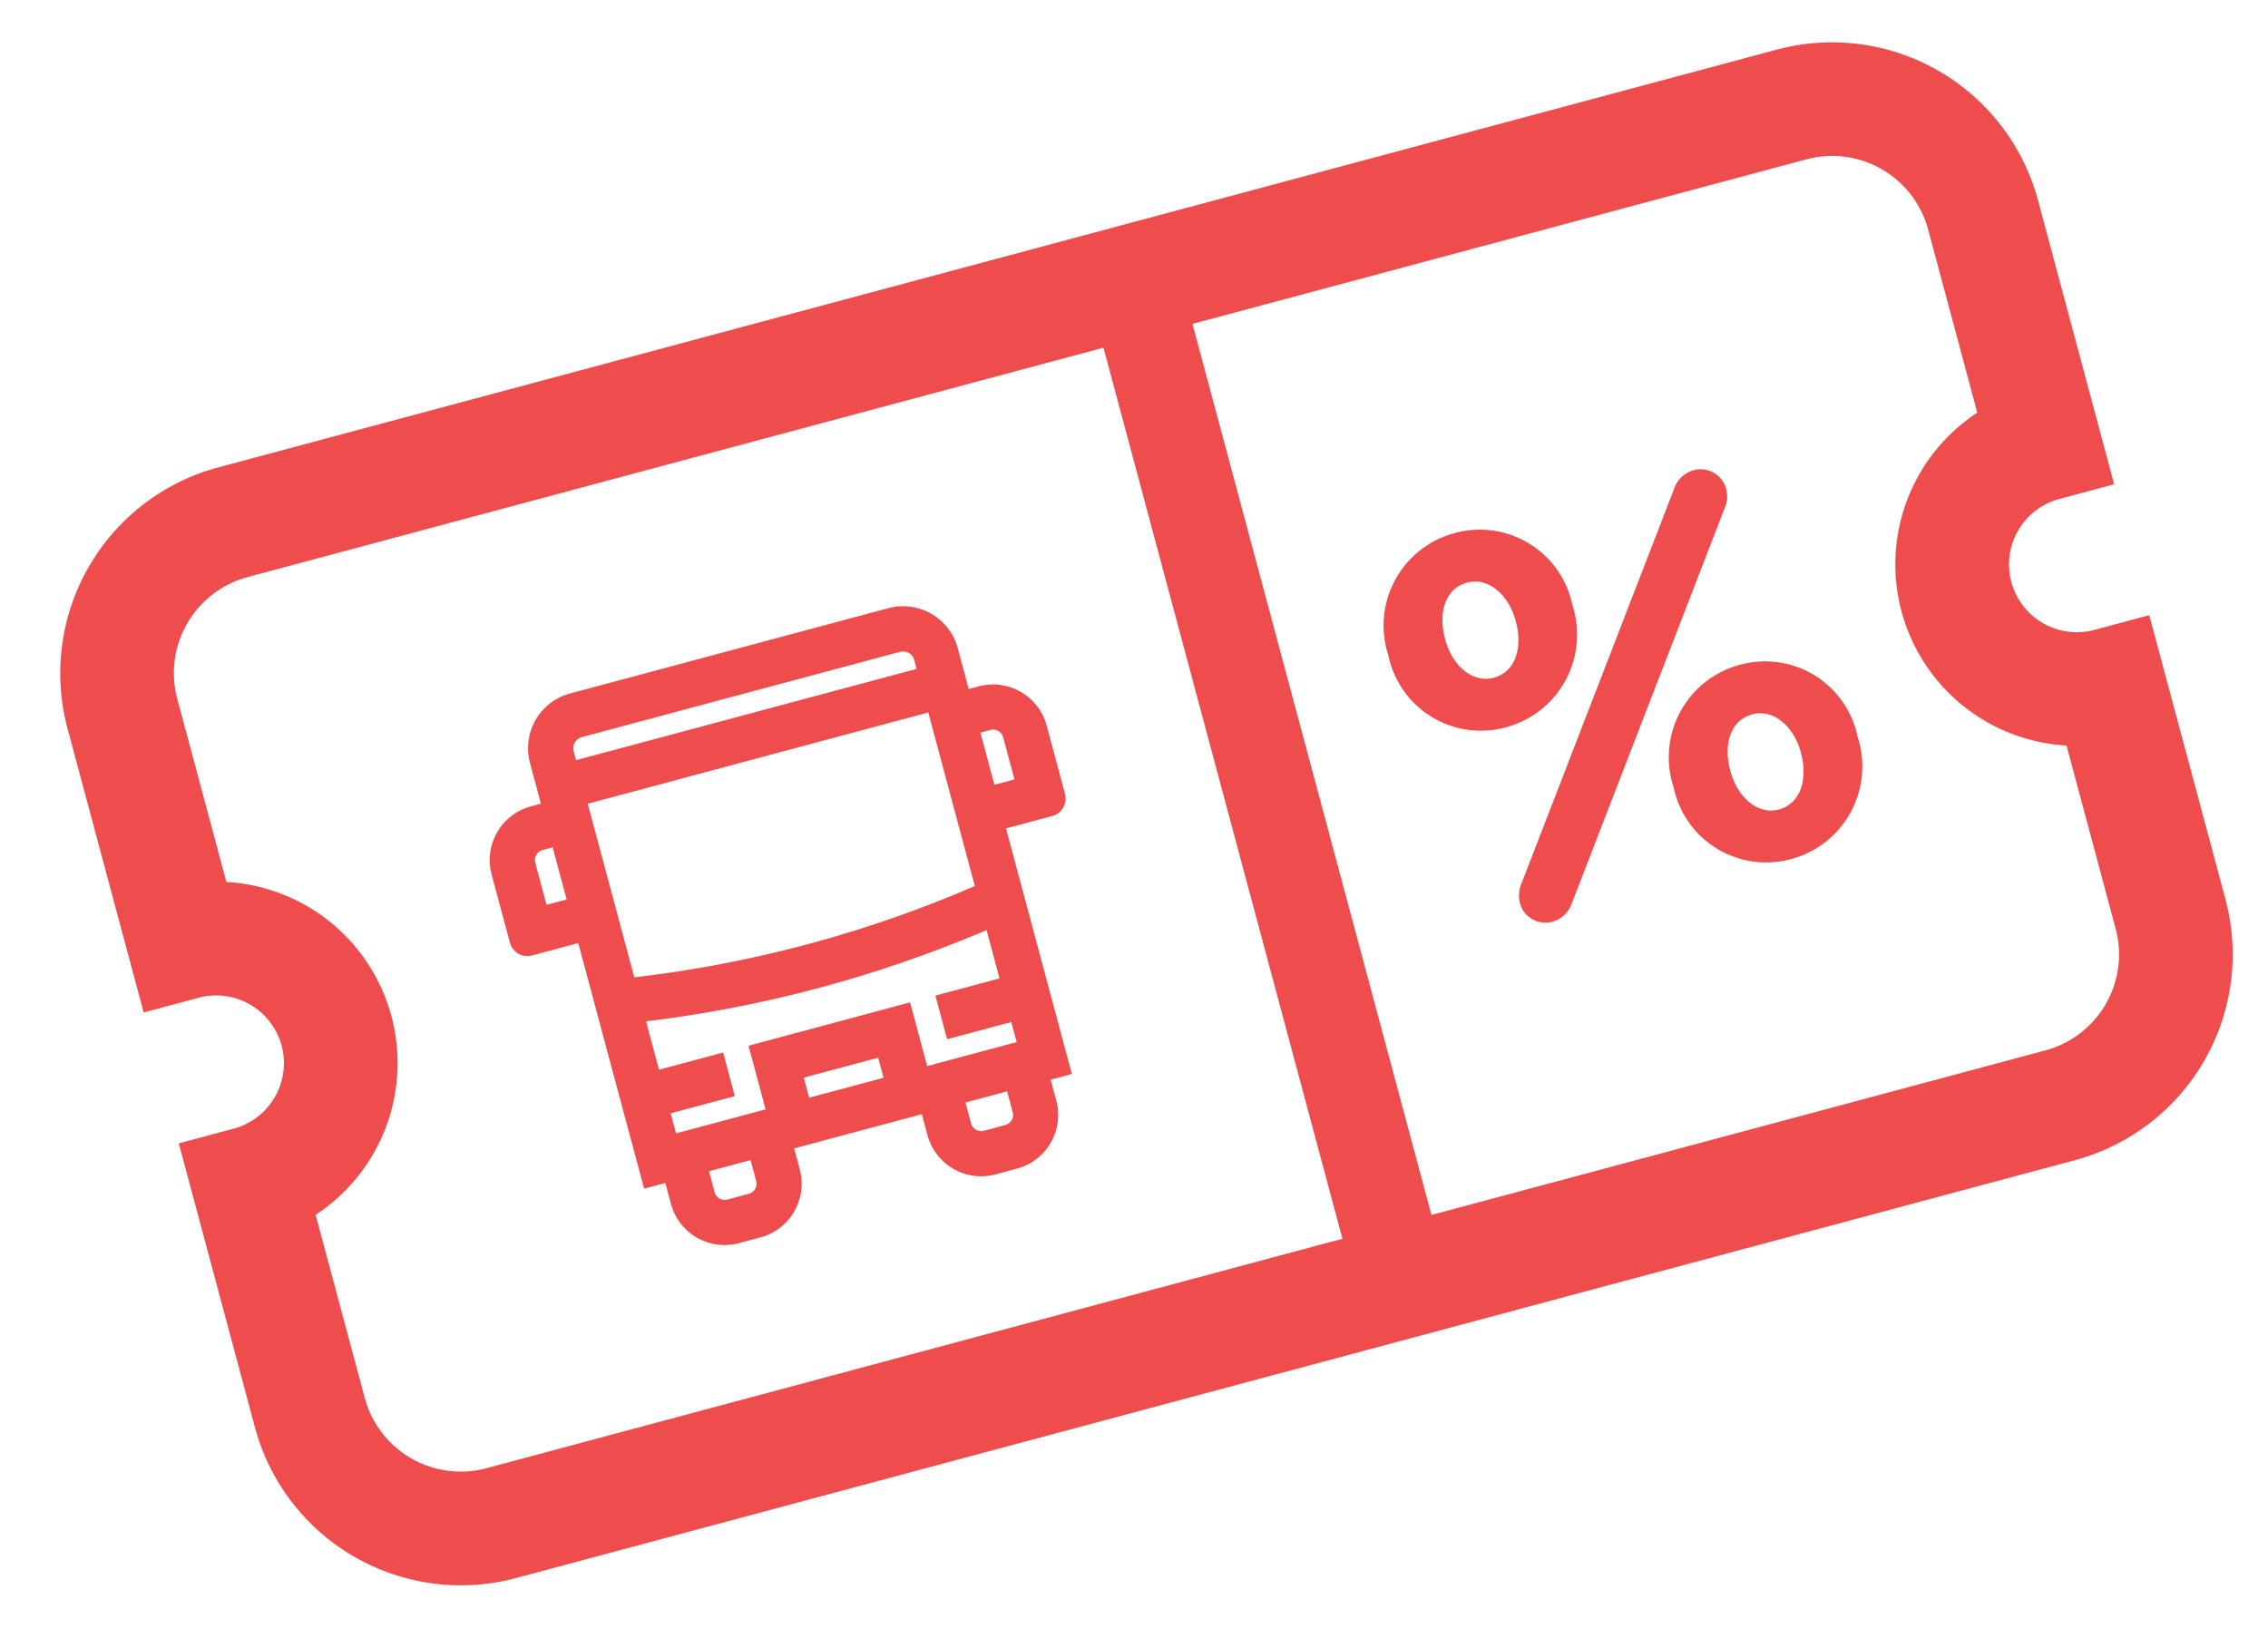
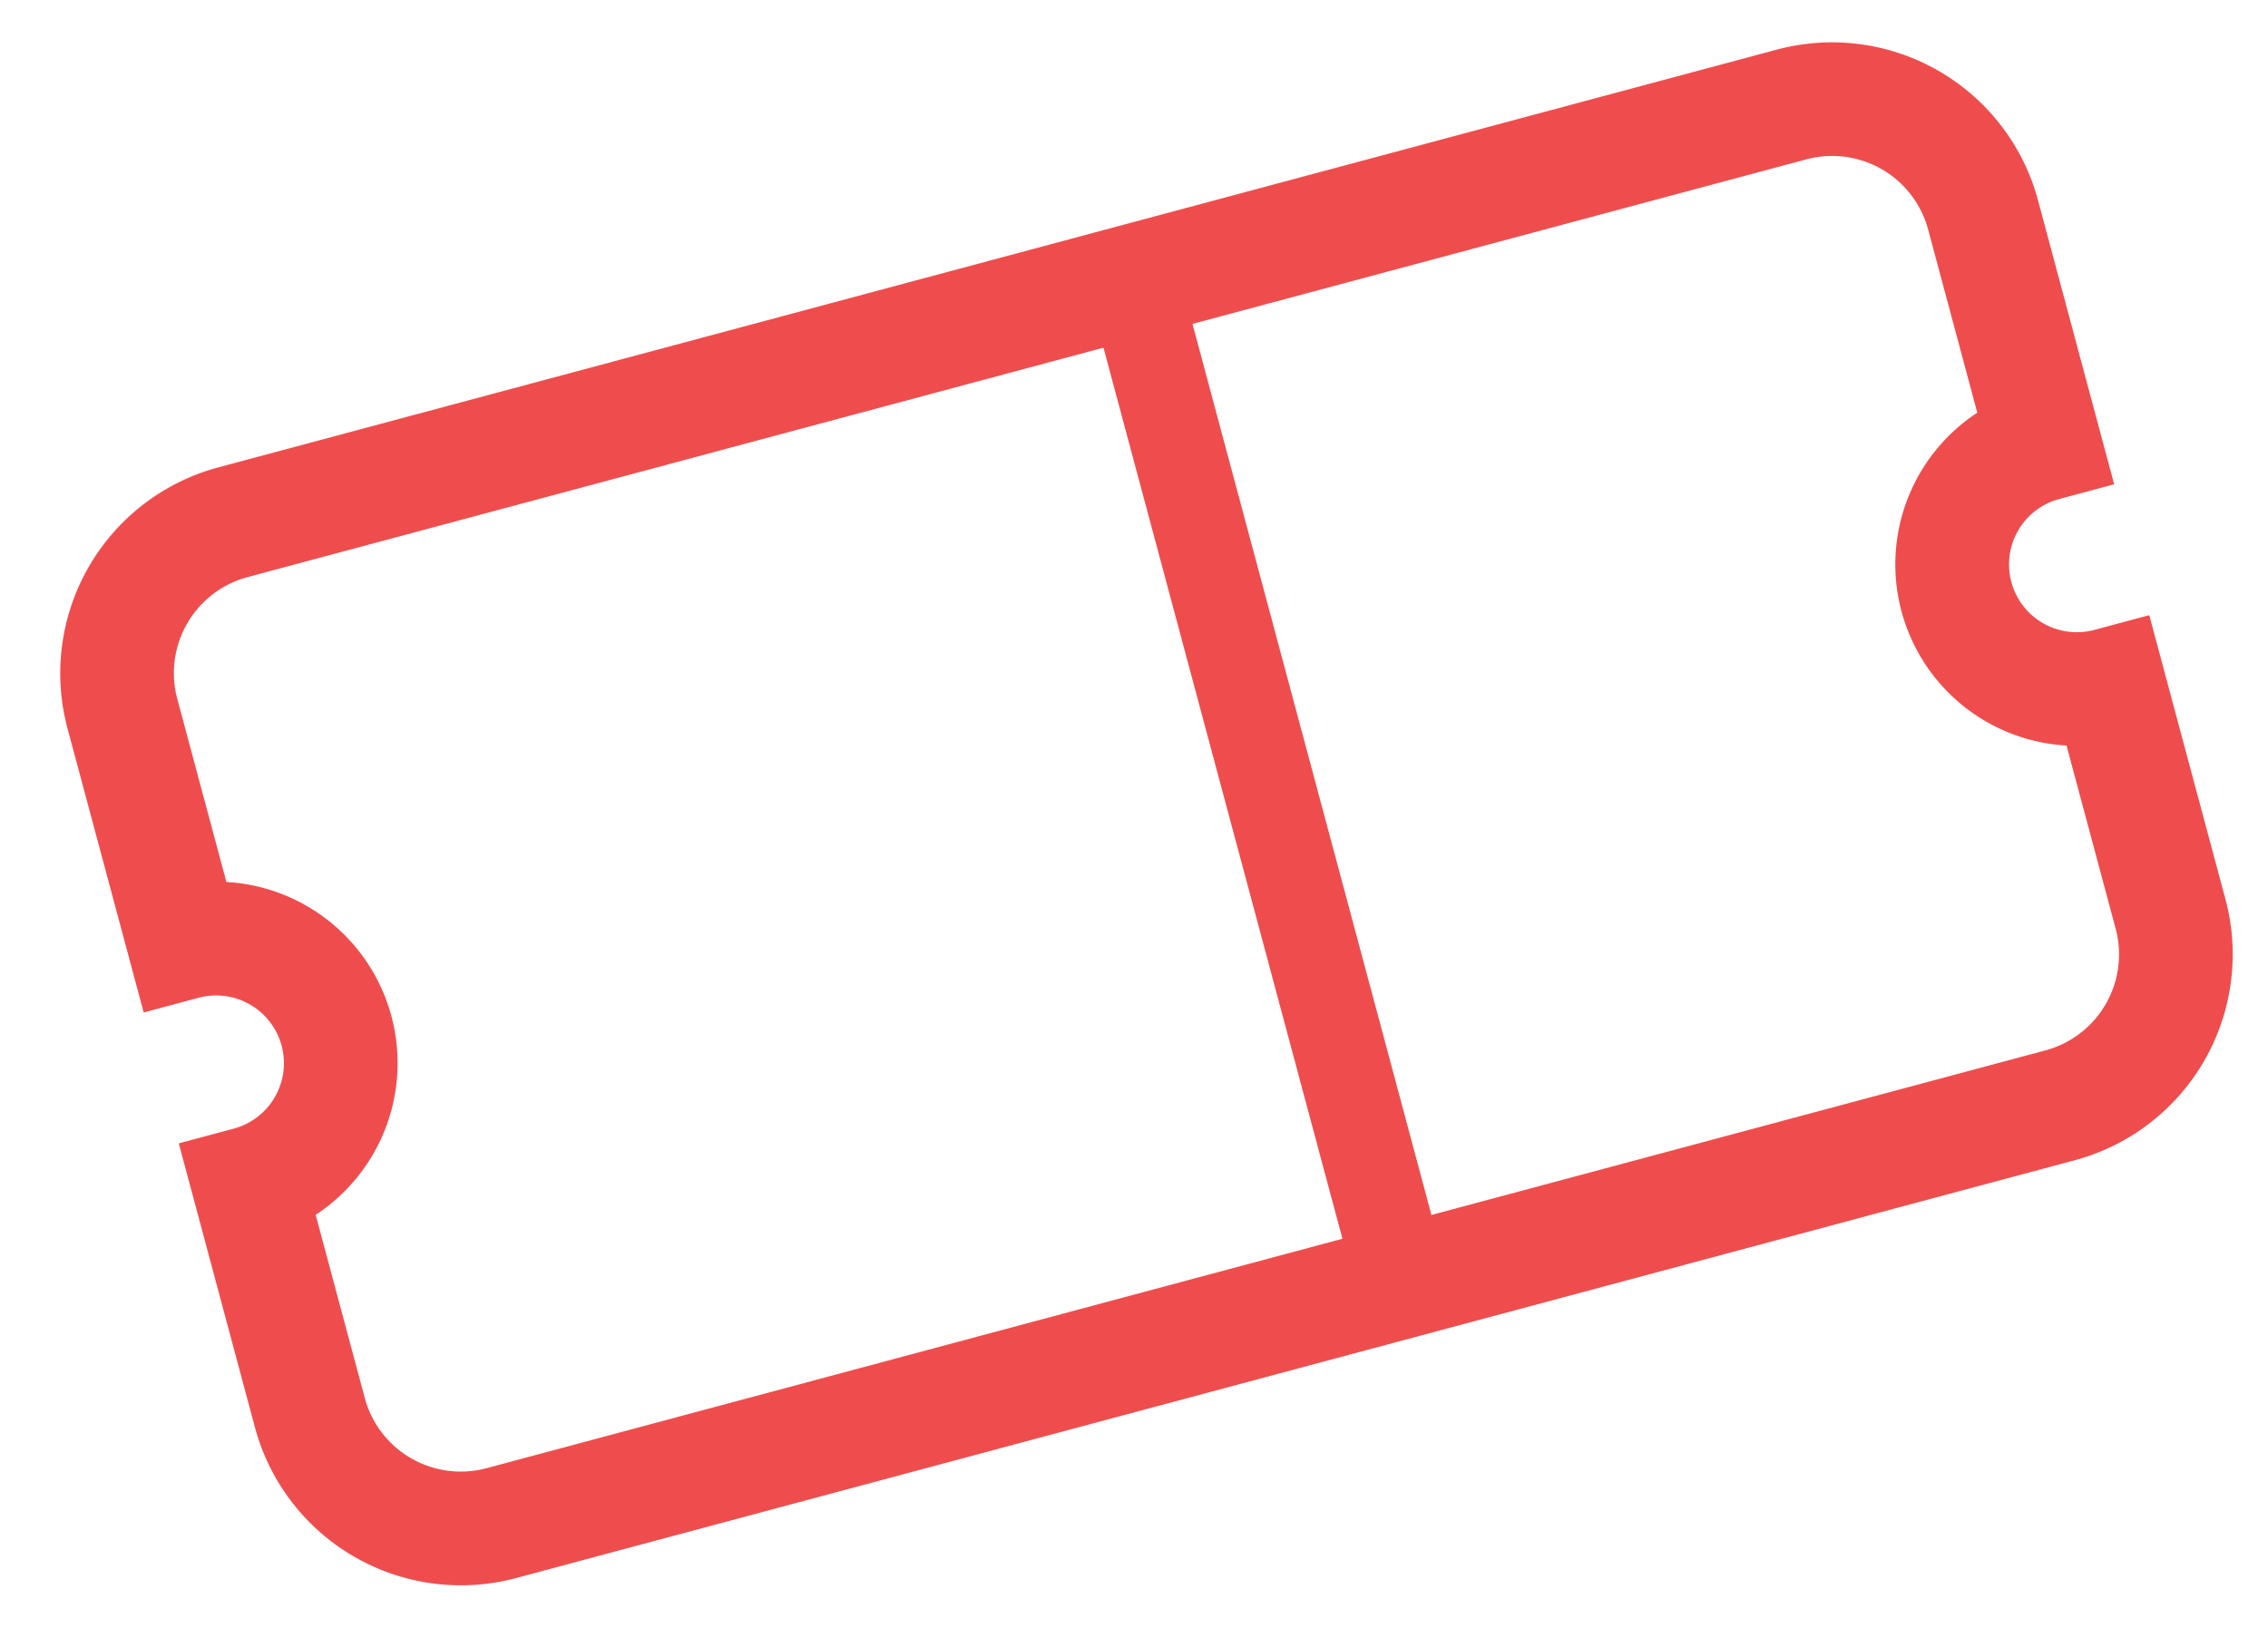
<svg xmlns="http://www.w3.org/2000/svg" width="67.556" height="48.814" viewBox="0 0 67.556 48.814">
  <g id="Group_14" data-name="Group 14" transform="matrix(0.966, -0.259, 0.259, 0.966, -1770.452, -994.184)">
    <g id="Group_13" data-name="Group 13" transform="translate(1487.301 1445.152)">
-       <path id="Path_21" data-name="Path 21" d="M1767.594,1531.244v-.034a2.848,2.848,0,0,1,2.859-2.992,2.813,2.813,0,0,1,2.825,2.959v.033a2.858,2.858,0,0,1-2.859,2.992A2.813,2.813,0,0,1,1767.594,1531.244Zm3.929,0v-.034c0-.785-.435-1.471-1.1-1.471-.7,0-1.07.669-1.07,1.438v.033c0,.786.435,1.471,1.1,1.471C1771.155,1532.681,1771.523,1532,1771.523,1531.244Zm-1.872,7.59,7.473-10.231a.848.848,0,0,1,.686-.351.785.785,0,0,1,.786.785.831.831,0,0,1-.184.535l-7.473,10.231a.847.847,0,0,1-.685.351.785.785,0,0,1-.786-.786A.932.932,0,0,1,1769.65,1538.834Zm5.132-1.6v-.034a2.848,2.848,0,0,1,2.859-2.992,2.812,2.812,0,0,1,2.825,2.959v.033a2.857,2.857,0,0,1-2.859,2.992A2.813,2.813,0,0,1,1774.783,1537.229Zm3.929,0v-.034c0-.786-.435-1.471-1.1-1.471-.7,0-1.07.669-1.07,1.438v.033c0,.786.435,1.471,1.1,1.471C1778.343,1538.666,1778.711,1537.981,1778.711,1537.229Z" transform="translate(-1767.594 -1528.218)" fill="#ef4d4d" />
-     </g>
+       </g>
    <path id="Path_22" data-name="Path 22" d="M1507.808,1448.834h1.693v-8.765a6.351,6.351,0,0,0-6.344-6.344h-48.072a6.351,6.351,0,0,0-6.344,6.344v8.765h1.693a2.018,2.018,0,0,1,0,4.037h-1.693v8.765a6.351,6.351,0,0,0,6.344,6.344h48.072a6.351,6.351,0,0,0,6.344-6.344v-8.765h-1.693a2.018,2.018,0,0,1,0-4.037Zm-55.681,12.8v-5.651a5.405,5.405,0,0,0,0-10.266v-5.651a2.961,2.961,0,0,1,2.958-2.958h26.395v27.483h-26.395A2.961,2.961,0,0,1,1452.127,1461.636Zm53.988-15.916a5.405,5.405,0,0,0,0,10.266v5.651a2.961,2.961,0,0,1-2.958,2.958h-18.933v-27.483h18.933a2.961,2.961,0,0,1,2.958,2.958Z" transform="translate(0 0)" fill="#ef4d4d" />
-     <path id="Path_23" data-name="Path 23" d="M1555.779,1512.915h-.309v-1.259a1.688,1.688,0,0,0-1.687-1.687h-9.817a1.688,1.688,0,0,0-1.687,1.687v1.259h-.31a1.656,1.656,0,0,0-1.654,1.654v2.108a.538.538,0,0,0,.537.537h1.426v7.574h.654v.646a1.656,1.656,0,0,0,1.654,1.654h.664a1.656,1.656,0,0,0,1.654-1.654v-.646h3.938v.646a1.656,1.656,0,0,0,1.654,1.654h.664a1.656,1.656,0,0,0,1.654-1.654v-.646h.654v-7.574h1.426a.538.538,0,0,0,.537-.537v-2.108A1.656,1.656,0,0,0,1555.779,1512.915Zm.31,1.654v1.3h-.619v-1.61h.309A.31.31,0,0,1,1556.088,1514.569Zm-2.618,10.219v.646a.31.31,0,0,1-.31.309h-.664a.31.31,0,0,1-.309-.309v-.646Zm-3.45-1.963v.619h-2.293v-.619Zm-4.46,1.963v.646a.31.31,0,0,1-.309.309h-.664a.31.31,0,0,1-.309-.309v-.646Zm-3.9-8.918v-1.3a.31.31,0,0,1,.309-.309h.31v1.61Zm12.465-4.213v.277h-10.5v-.277a.343.343,0,0,1,.342-.342h9.817A.343.343,0,0,1,1554.125,1511.656Zm-10.5,6.974v-5.353h10.5v5.353A36.008,36.008,0,0,1,1543.623,1518.631Zm10.5,4.194v.619h-2.76v-1.964h-4.982v1.964h-2.76v-.619h1.977v-1.345h-1.977v-1.491a37.284,37.284,0,0,0,10.5,0v1.491h-1.977v1.345Z" transform="translate(-80.5 -67.025)" fill="#ef4d4d" />
  </g>
</svg>